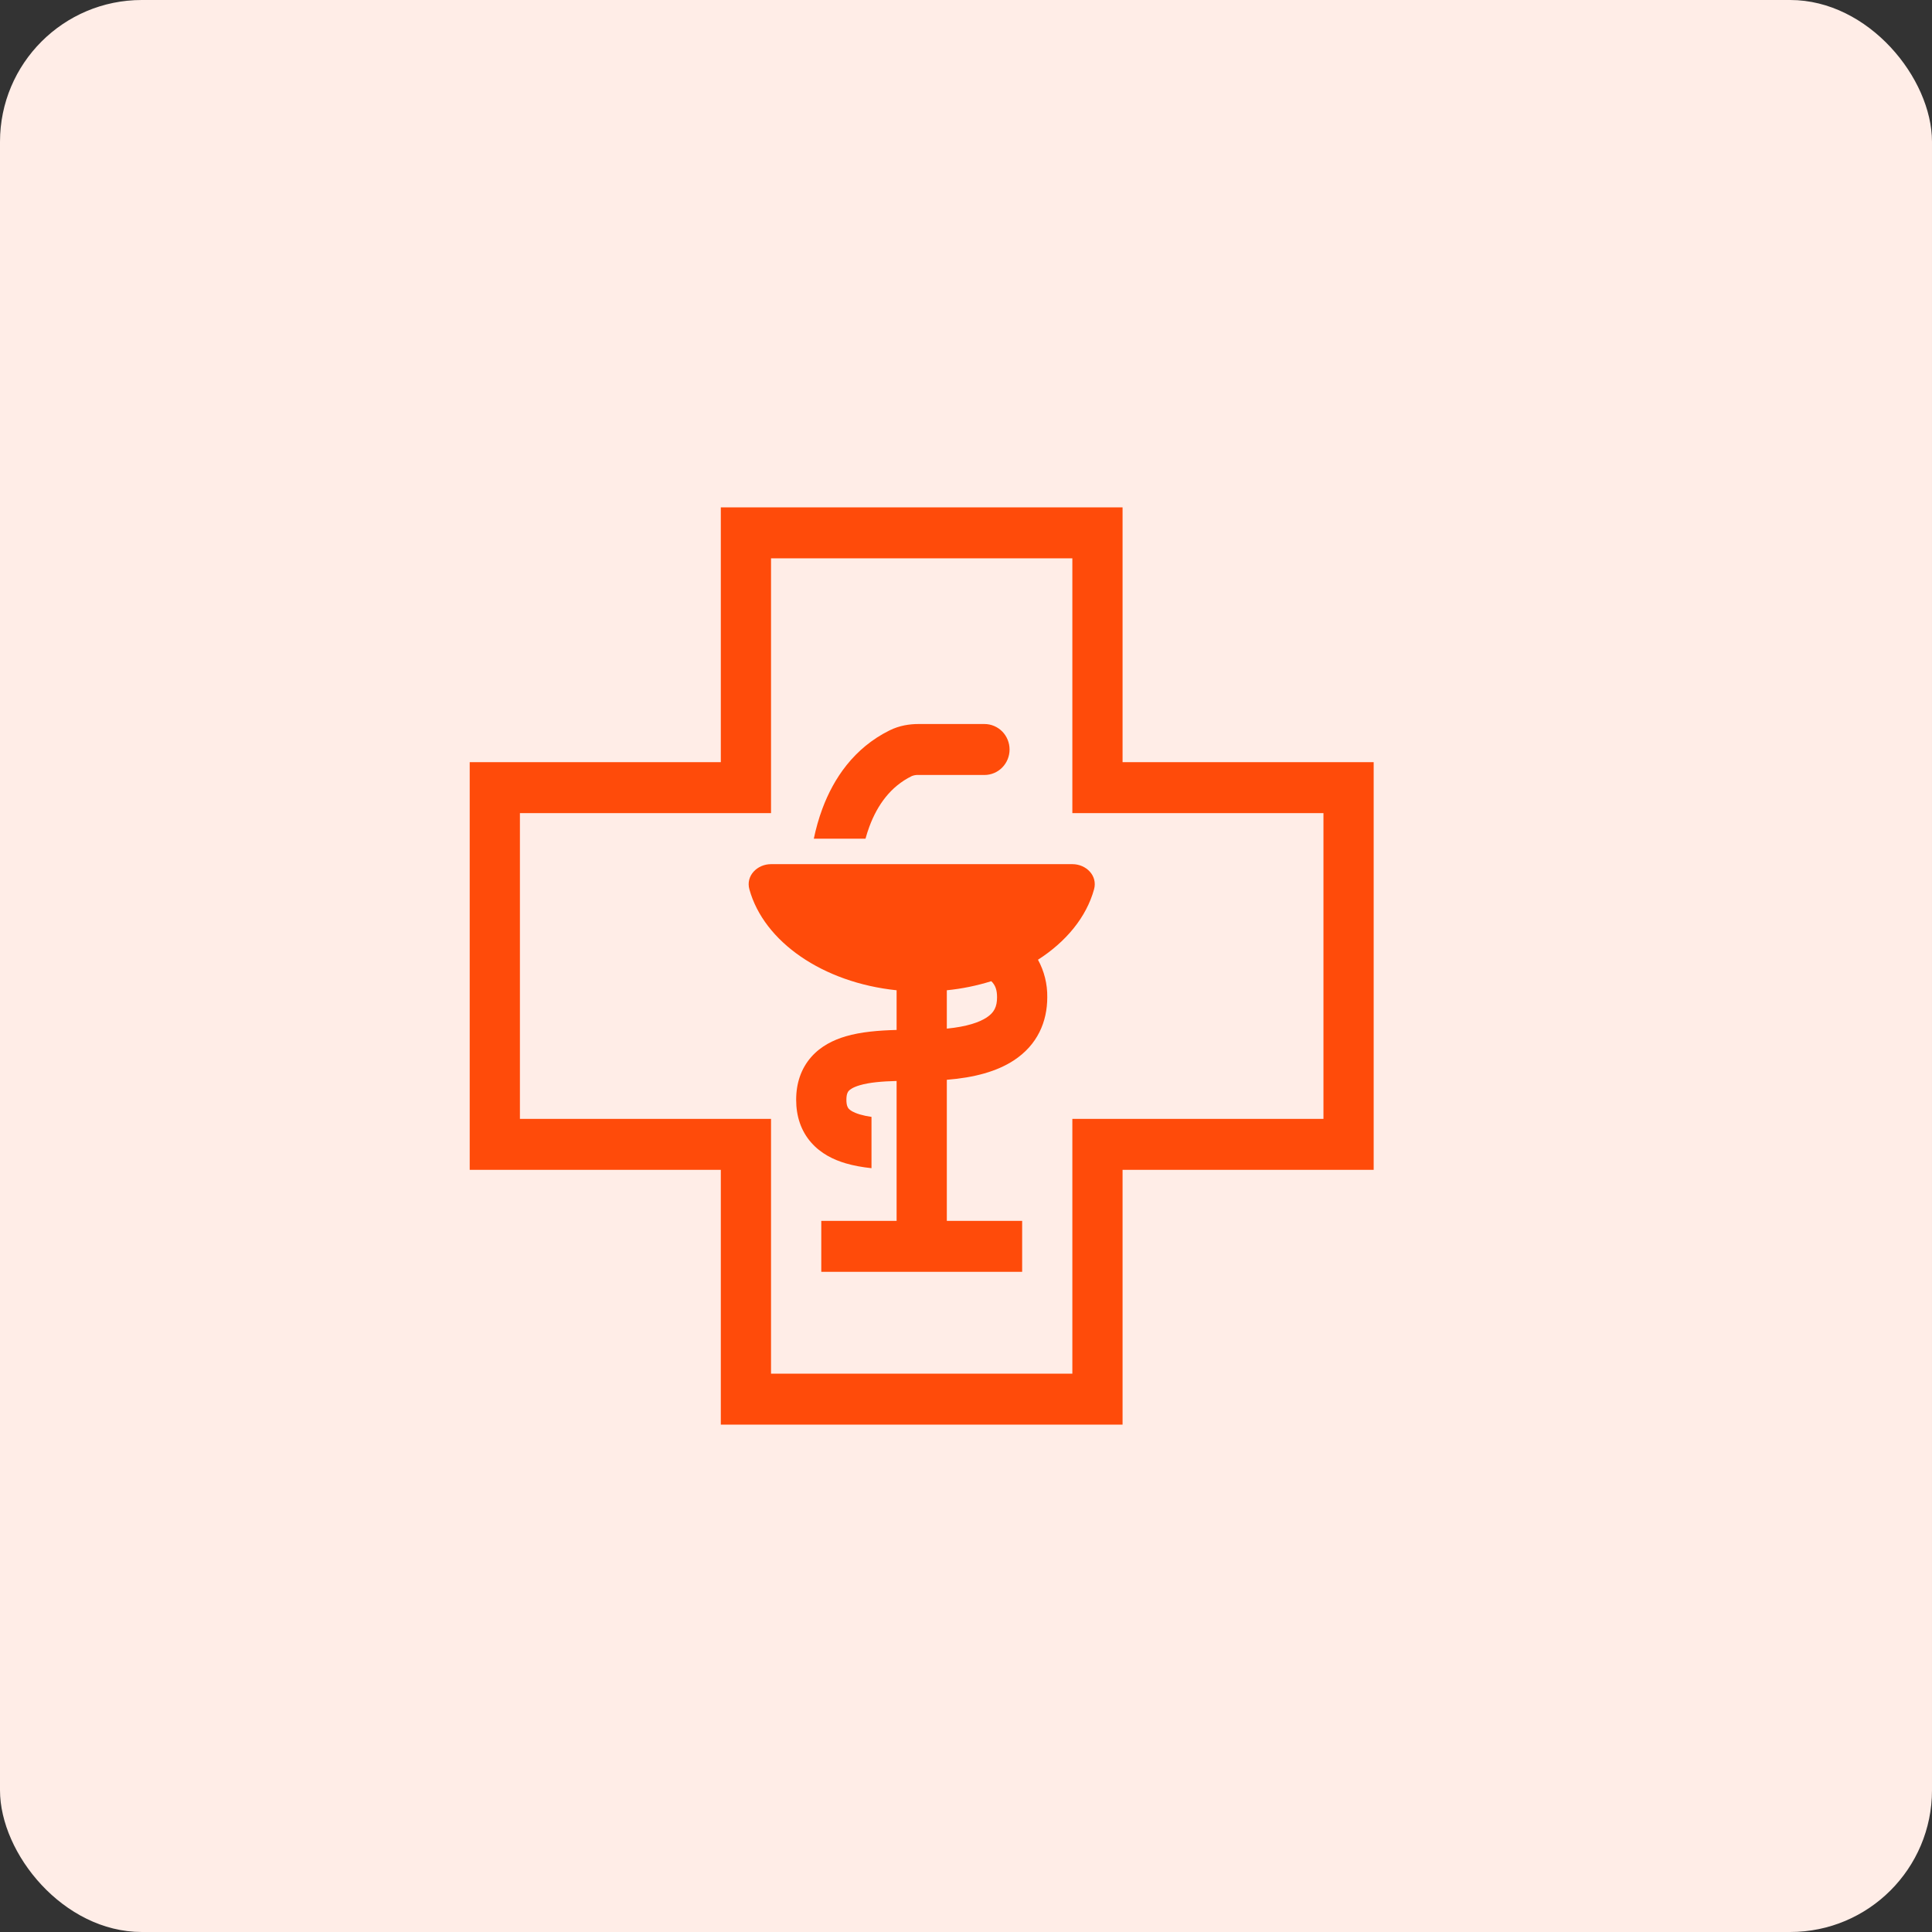
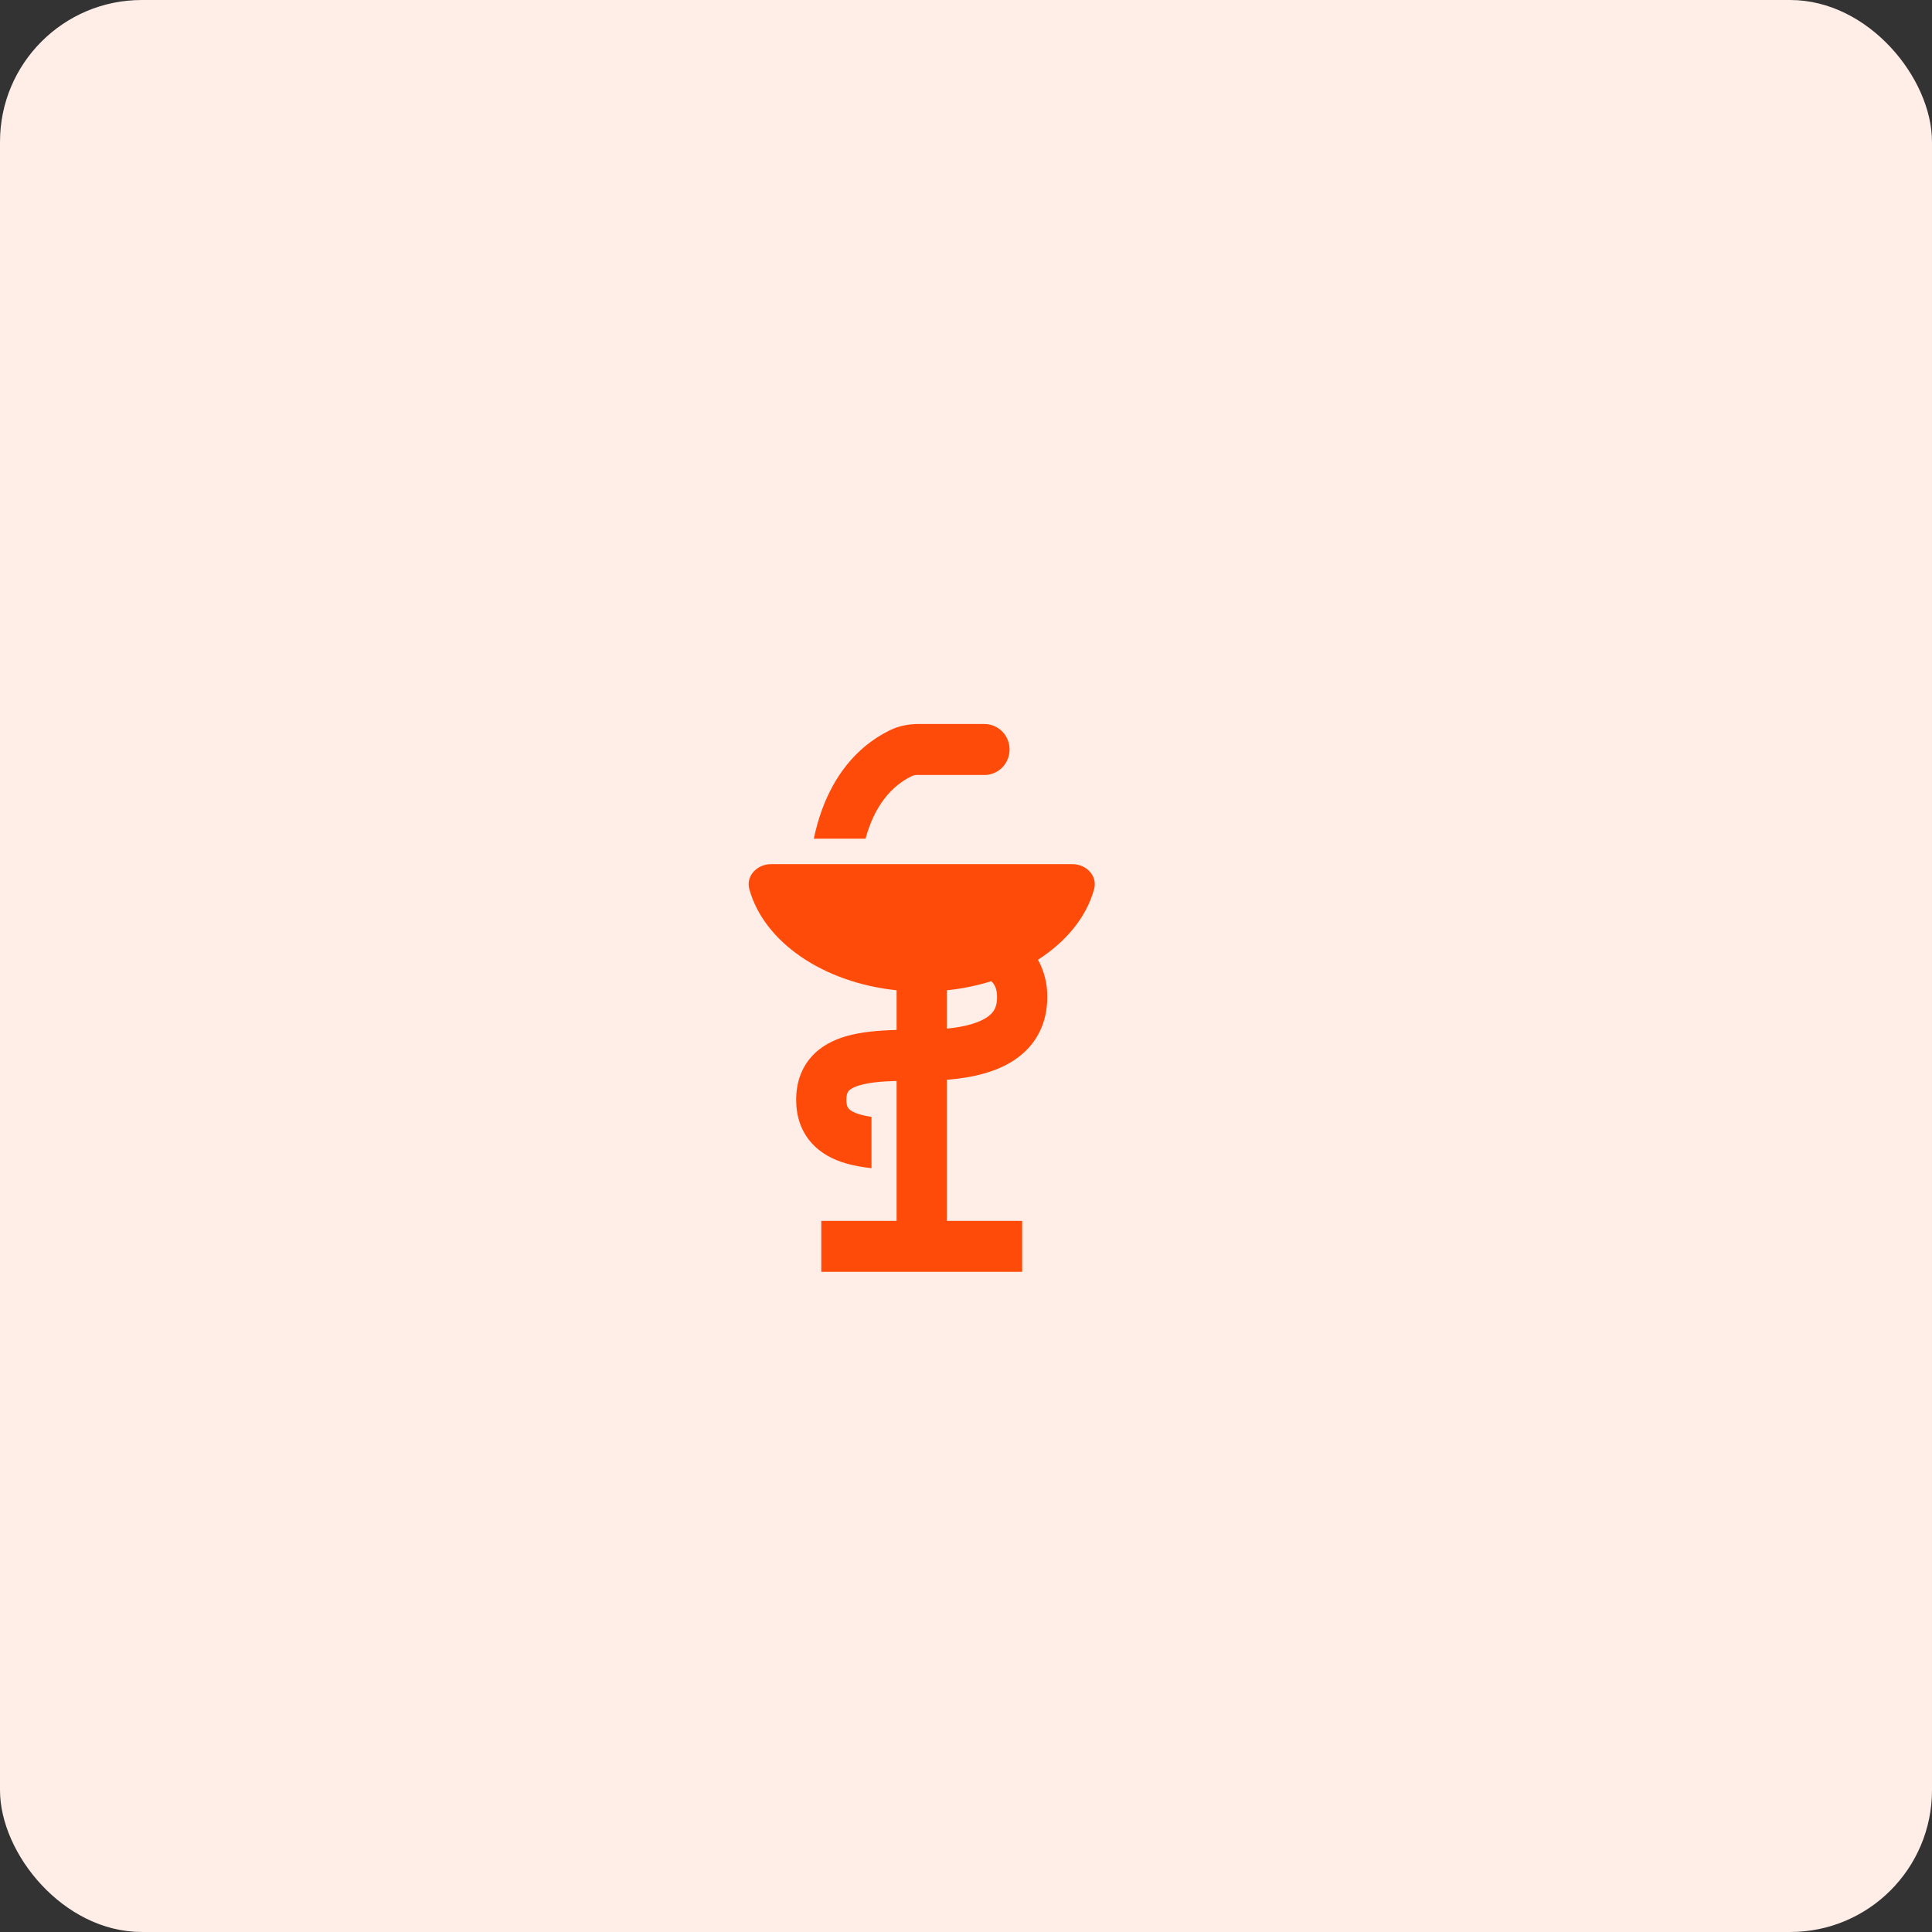
<svg xmlns="http://www.w3.org/2000/svg" width="109" height="109" viewBox="0 0 109 109" fill="none">
  <rect x="0" y="0" width="109" height="109" fill="#333333" stroke="none" />
  <rect width="109" height="109" rx="8" fill="#FFEDE7" />
  <path fill-rule="evenodd" clip-rule="evenodd" d="M51.816 43.723H55.542C55.917 43.723 56.278 43.572 56.544 43.302C56.809 43.032 56.958 42.667 56.958 42.286C56.958 41.904 56.809 41.539 56.544 41.269C56.278 41 55.917 40.848 55.542 40.848H51.816C51.322 40.848 50.746 40.93 50.187 41.208C48.169 42.207 47.028 43.934 46.4 45.618C46.188 46.186 46.03 46.761 45.914 47.317H48.83C48.893 47.087 48.966 46.859 49.049 46.634C49.505 45.409 50.246 44.377 51.429 43.791C51.551 43.738 51.683 43.715 51.816 43.723ZM43.502 48.754C42.719 48.754 42.066 49.41 42.279 50.175C43.096 53.135 46.424 55.437 50.585 55.869V58.108C49.6 58.133 48.577 58.213 47.709 58.469C47.032 58.67 46.314 59.012 45.764 59.639C45.189 60.295 44.918 61.123 44.918 62.047C44.918 62.971 45.187 63.801 45.763 64.458C46.312 65.086 47.03 65.431 47.709 65.632C48.162 65.766 48.658 65.852 49.168 65.907V63.013C48.943 62.982 48.721 62.935 48.502 62.872C48.12 62.757 47.951 62.631 47.882 62.55C47.837 62.498 47.752 62.382 47.752 62.047C47.752 61.716 47.837 61.601 47.879 61.551C47.95 61.471 48.117 61.343 48.502 61.229C49.045 61.069 49.745 61.009 50.585 60.986V68.879H46.335V71.754H57.668V68.879H53.418V60.92C54.979 60.796 56.244 60.449 57.196 59.826C58.535 58.949 59.085 57.645 59.085 56.261C59.096 55.522 58.915 54.792 58.561 54.147C60.153 53.126 61.291 51.743 61.724 50.175C61.937 49.41 61.285 48.754 60.502 48.754H43.502ZM55.661 57.408C55.26 57.671 54.564 57.921 53.418 58.033V55.869C54.269 55.784 55.11 55.612 55.927 55.357C56.161 55.583 56.252 55.857 56.252 56.263C56.252 56.794 56.093 57.126 55.661 57.408Z" fill="#FF4B0A" />
-   <path fill-rule="evenodd" clip-rule="evenodd" d="M63.333 66H77.5V43H63.333V28.625H40.667V43H26.5V66H40.667V80.375H63.333V66ZM60.5 77.5V63.125H74.667V45.875H60.5V31.5H43.5V45.875H29.333V63.125H43.5V77.5H60.5Z" fill="#FF4B0A" />
</svg>